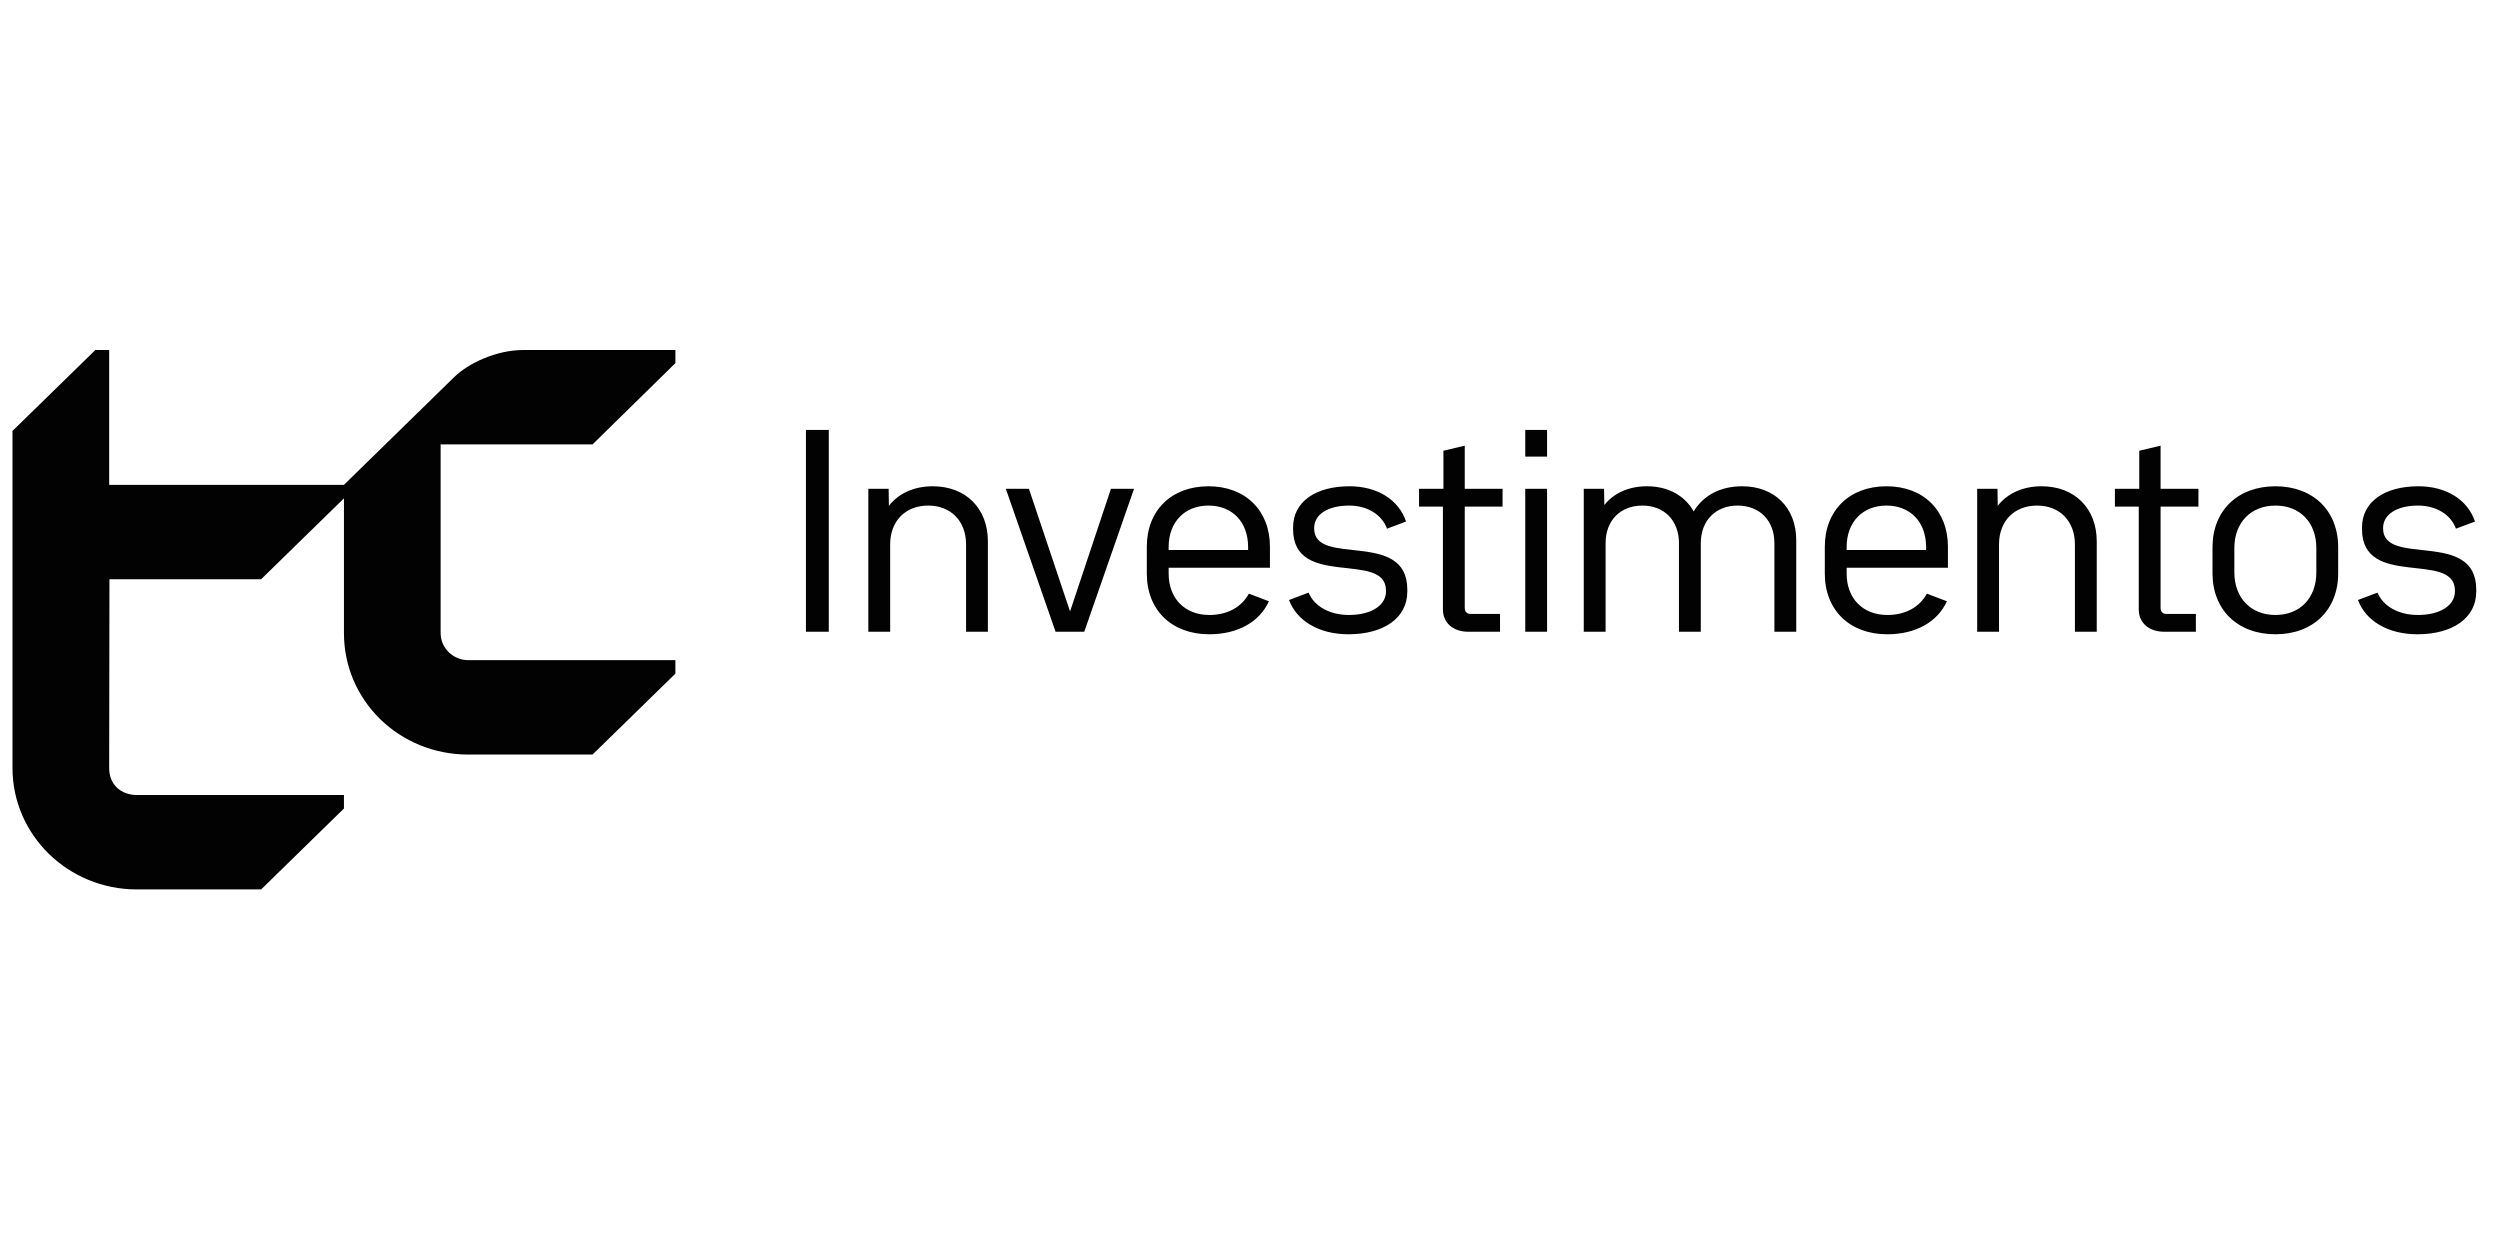
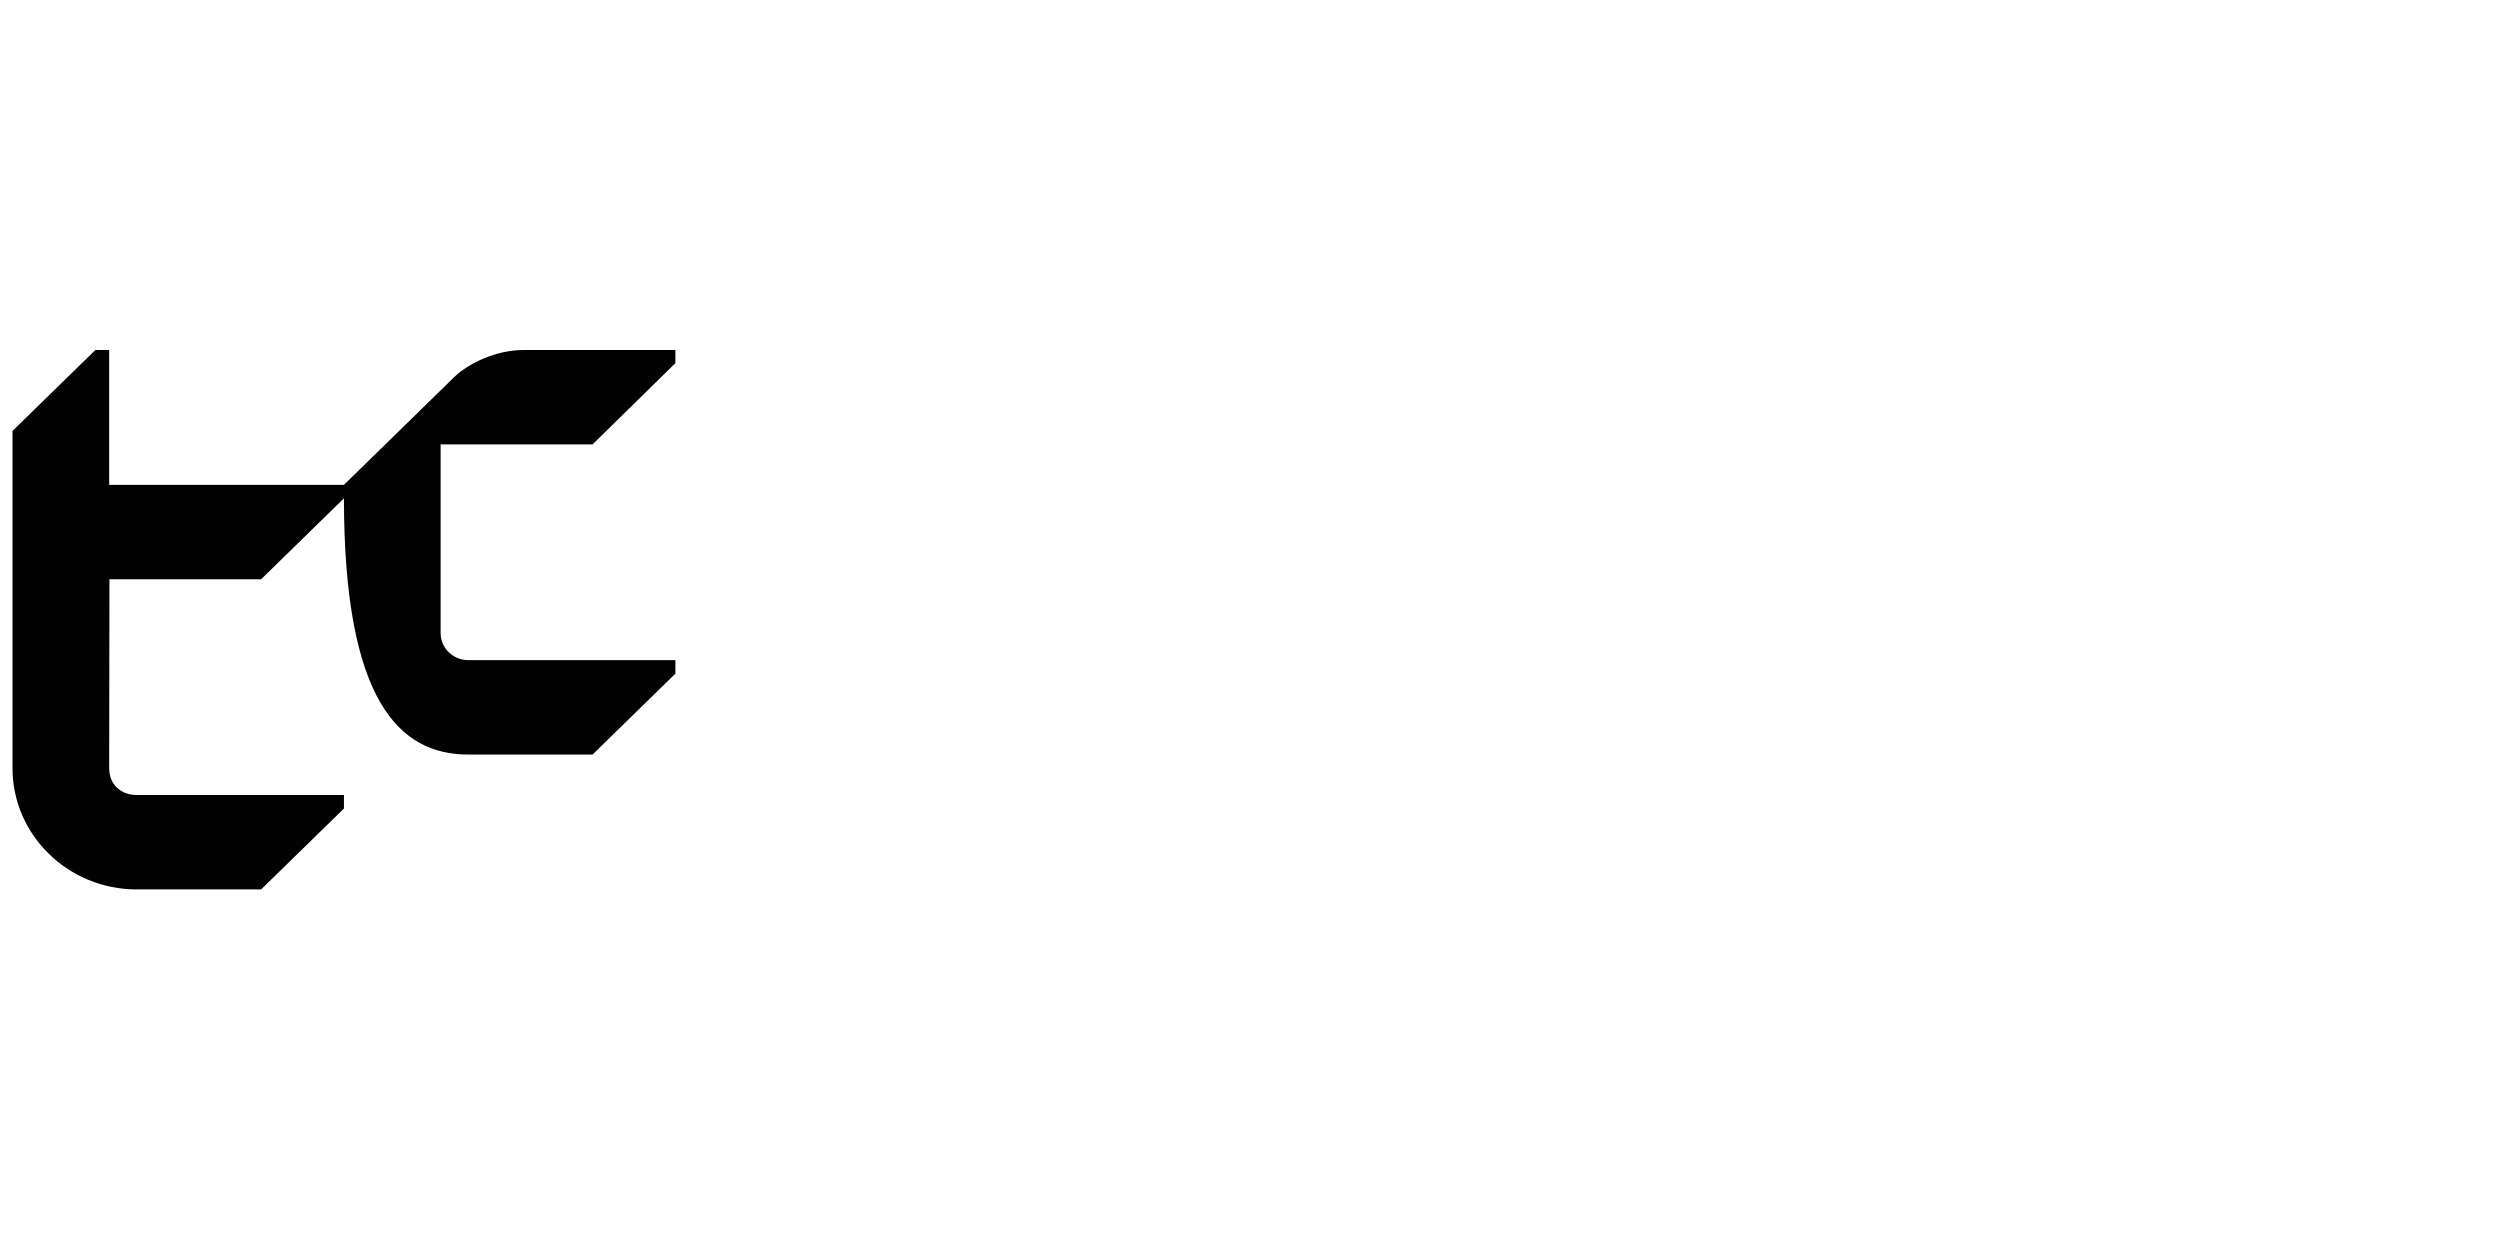
<svg xmlns="http://www.w3.org/2000/svg" width="200" height="100" viewBox="0 0 200 100" fill="none">
  <g clip-path="url(#clip0_49_773)">
-     <path d="M37.473 52.813C36.246 52.813 35.25 51.843 35.25 50.643V35.552H47.404L54.032 29.05V28H41.88C39.67 28 37.46 29.079 36.345 30.158L27.514 38.788H8.734V28H7.63L1 34.473V61.444C1 66.807 5.451 71.154 10.944 71.154H20.89L27.516 64.681V63.602H10.977C9.641 63.602 8.734 62.749 8.734 61.444L8.756 46.34H20.89L27.516 39.867V50.656C27.518 56.05 31.938 60.365 37.46 60.365H47.403L54.031 53.892V52.813H37.471H37.473Z" fill="#020202" />
-     <path d="M64.475 50.539V34.394H66.303V50.539H64.475ZM74.625 38.902C77.265 38.902 79.032 40.669 79.032 43.309V50.539H77.285V43.553C77.285 41.684 76.067 40.446 74.259 40.446C72.432 40.446 71.213 41.684 71.213 43.553V50.539H69.467V39.105H71.091L71.112 40.466C71.883 39.471 73.122 38.902 74.625 38.902ZM88.874 39.105H90.722L86.741 50.539H84.446L80.466 39.105H82.314L85.604 48.914L88.874 39.105ZM101.595 45.421H93.492V45.888C93.492 47.878 94.791 49.198 96.741 49.198C98.223 49.198 99.34 48.548 99.909 47.492L101.513 48.102C100.762 49.747 99.036 50.742 96.741 50.742C93.735 50.742 91.745 48.812 91.745 45.888V43.736C91.745 40.831 93.715 38.902 96.68 38.902C99.625 38.902 101.595 40.831 101.595 43.736V45.421ZM96.68 40.446C94.771 40.446 93.492 41.766 93.492 43.756V43.999H99.848V43.756C99.848 41.766 98.589 40.446 96.68 40.446ZM107.874 50.742C105.539 50.742 103.752 49.686 103.122 48L104.686 47.411C105.132 48.487 106.351 49.198 107.915 49.198C109.681 49.198 110.88 48.447 110.88 47.31V47.249C110.88 44.02 103.447 47.147 103.447 42.334V42.192C103.447 40.141 105.254 38.902 107.955 38.902C110.209 38.902 111.915 39.999 112.484 41.725L110.961 42.294C110.555 41.177 109.397 40.446 107.935 40.446C106.249 40.446 105.132 41.136 105.132 42.253V42.273C105.132 45.401 112.585 42.314 112.585 47.167V47.33C112.585 49.442 110.697 50.742 107.874 50.742ZM120.205 40.527H117.18V48.65C117.18 48.934 117.362 49.117 117.647 49.117H120.002V50.539H117.464C116.245 50.539 115.433 49.828 115.433 48.752V40.527H113.524V39.105H115.474V36.059L117.18 35.653V39.105H120.205V40.527ZM122.021 36.526V34.394H123.767V36.526H122.021ZM122.021 50.539V39.105H123.767V50.539H122.021ZM139.373 38.902C141.973 38.902 143.699 40.628 143.699 43.208V50.539H141.952V43.451C141.952 41.644 140.774 40.446 139.008 40.446C137.261 40.446 136.063 41.644 136.063 43.451V50.539H134.317V43.451C134.317 41.644 133.139 40.446 131.392 40.446C129.625 40.446 128.448 41.644 128.448 43.451V50.539H126.701V39.105H128.326L128.346 40.405C129.097 39.451 130.296 38.902 131.758 38.902C133.464 38.902 134.784 39.654 135.494 40.913C136.246 39.654 137.606 38.902 139.373 38.902ZM155.834 45.421H147.732V45.888C147.732 47.878 149.031 49.198 150.981 49.198C152.463 49.198 153.58 48.548 154.149 47.492L155.753 48.102C155.002 49.747 153.276 50.742 150.981 50.742C147.975 50.742 145.985 48.812 145.985 45.888V43.736C145.985 40.831 147.955 38.902 150.92 38.902C153.864 38.902 155.834 40.831 155.834 43.736V45.421ZM150.92 40.446C149.011 40.446 147.732 41.766 147.732 43.756V43.999H154.088V43.756C154.088 41.766 152.829 40.446 150.92 40.446ZM163.332 38.902C165.972 38.902 167.739 40.669 167.739 43.309V50.539H165.993V43.553C165.993 41.684 164.774 40.446 162.967 40.446C161.139 40.446 159.921 41.684 159.921 43.553V50.539H158.174V39.105H159.799L159.819 40.466C160.591 39.471 161.83 38.902 163.332 38.902ZM175.873 40.527H172.847V48.65C172.847 48.934 173.03 49.117 173.314 49.117H175.67V50.539H173.132C171.913 50.539 171.101 49.828 171.101 48.752V40.527H169.192V39.105H171.141V36.059L172.847 35.653V39.105H175.873V40.527ZM182.038 50.742C179.012 50.742 177.001 48.792 177.001 45.868V43.776C177.001 40.852 179.012 38.902 182.038 38.902C185.043 38.902 187.054 40.852 187.054 43.776V45.868C187.054 48.792 185.043 50.742 182.038 50.742ZM182.038 49.198C184.008 49.198 185.307 47.838 185.307 45.787V43.837C185.307 41.806 184.008 40.446 182.038 40.446C180.068 40.446 178.748 41.806 178.748 43.837V45.787C178.748 47.838 180.068 49.198 182.038 49.198ZM193.388 50.742C191.053 50.742 189.266 49.686 188.636 48L190.2 47.411C190.647 48.487 191.865 49.198 193.429 49.198C195.196 49.198 196.394 48.447 196.394 47.31V47.249C196.394 44.02 188.961 47.147 188.961 42.334V42.192C188.961 40.141 190.769 38.902 193.47 38.902C195.724 38.902 197.43 39.999 197.998 41.725L196.475 42.294C196.069 41.177 194.912 40.446 193.449 40.446C191.764 40.446 190.647 41.136 190.647 42.253V42.273C190.647 45.401 198.1 42.314 198.1 47.167V47.33C198.1 49.442 196.211 50.742 193.388 50.742Z" fill="#020202" />
+     <path d="M37.473 52.813C36.246 52.813 35.25 51.843 35.25 50.643V35.552H47.404L54.032 29.05V28H41.88C39.67 28 37.46 29.079 36.345 30.158L27.514 38.788H8.734V28H7.63L1 34.473V61.444C1 66.807 5.451 71.154 10.944 71.154H20.89L27.516 64.681V63.602H10.977C9.641 63.602 8.734 62.749 8.734 61.444L8.756 46.34H20.89L27.516 39.867C27.518 56.05 31.938 60.365 37.46 60.365H47.403L54.031 53.892V52.813H37.471H37.473Z" fill="#020202" />
  </g>
  <defs>
    <clipPath id="clip0_49_773">
      <rect width="198" height="43.154" fill="white" transform="translate(1 28)" />
    </clipPath>
  </defs>
</svg>